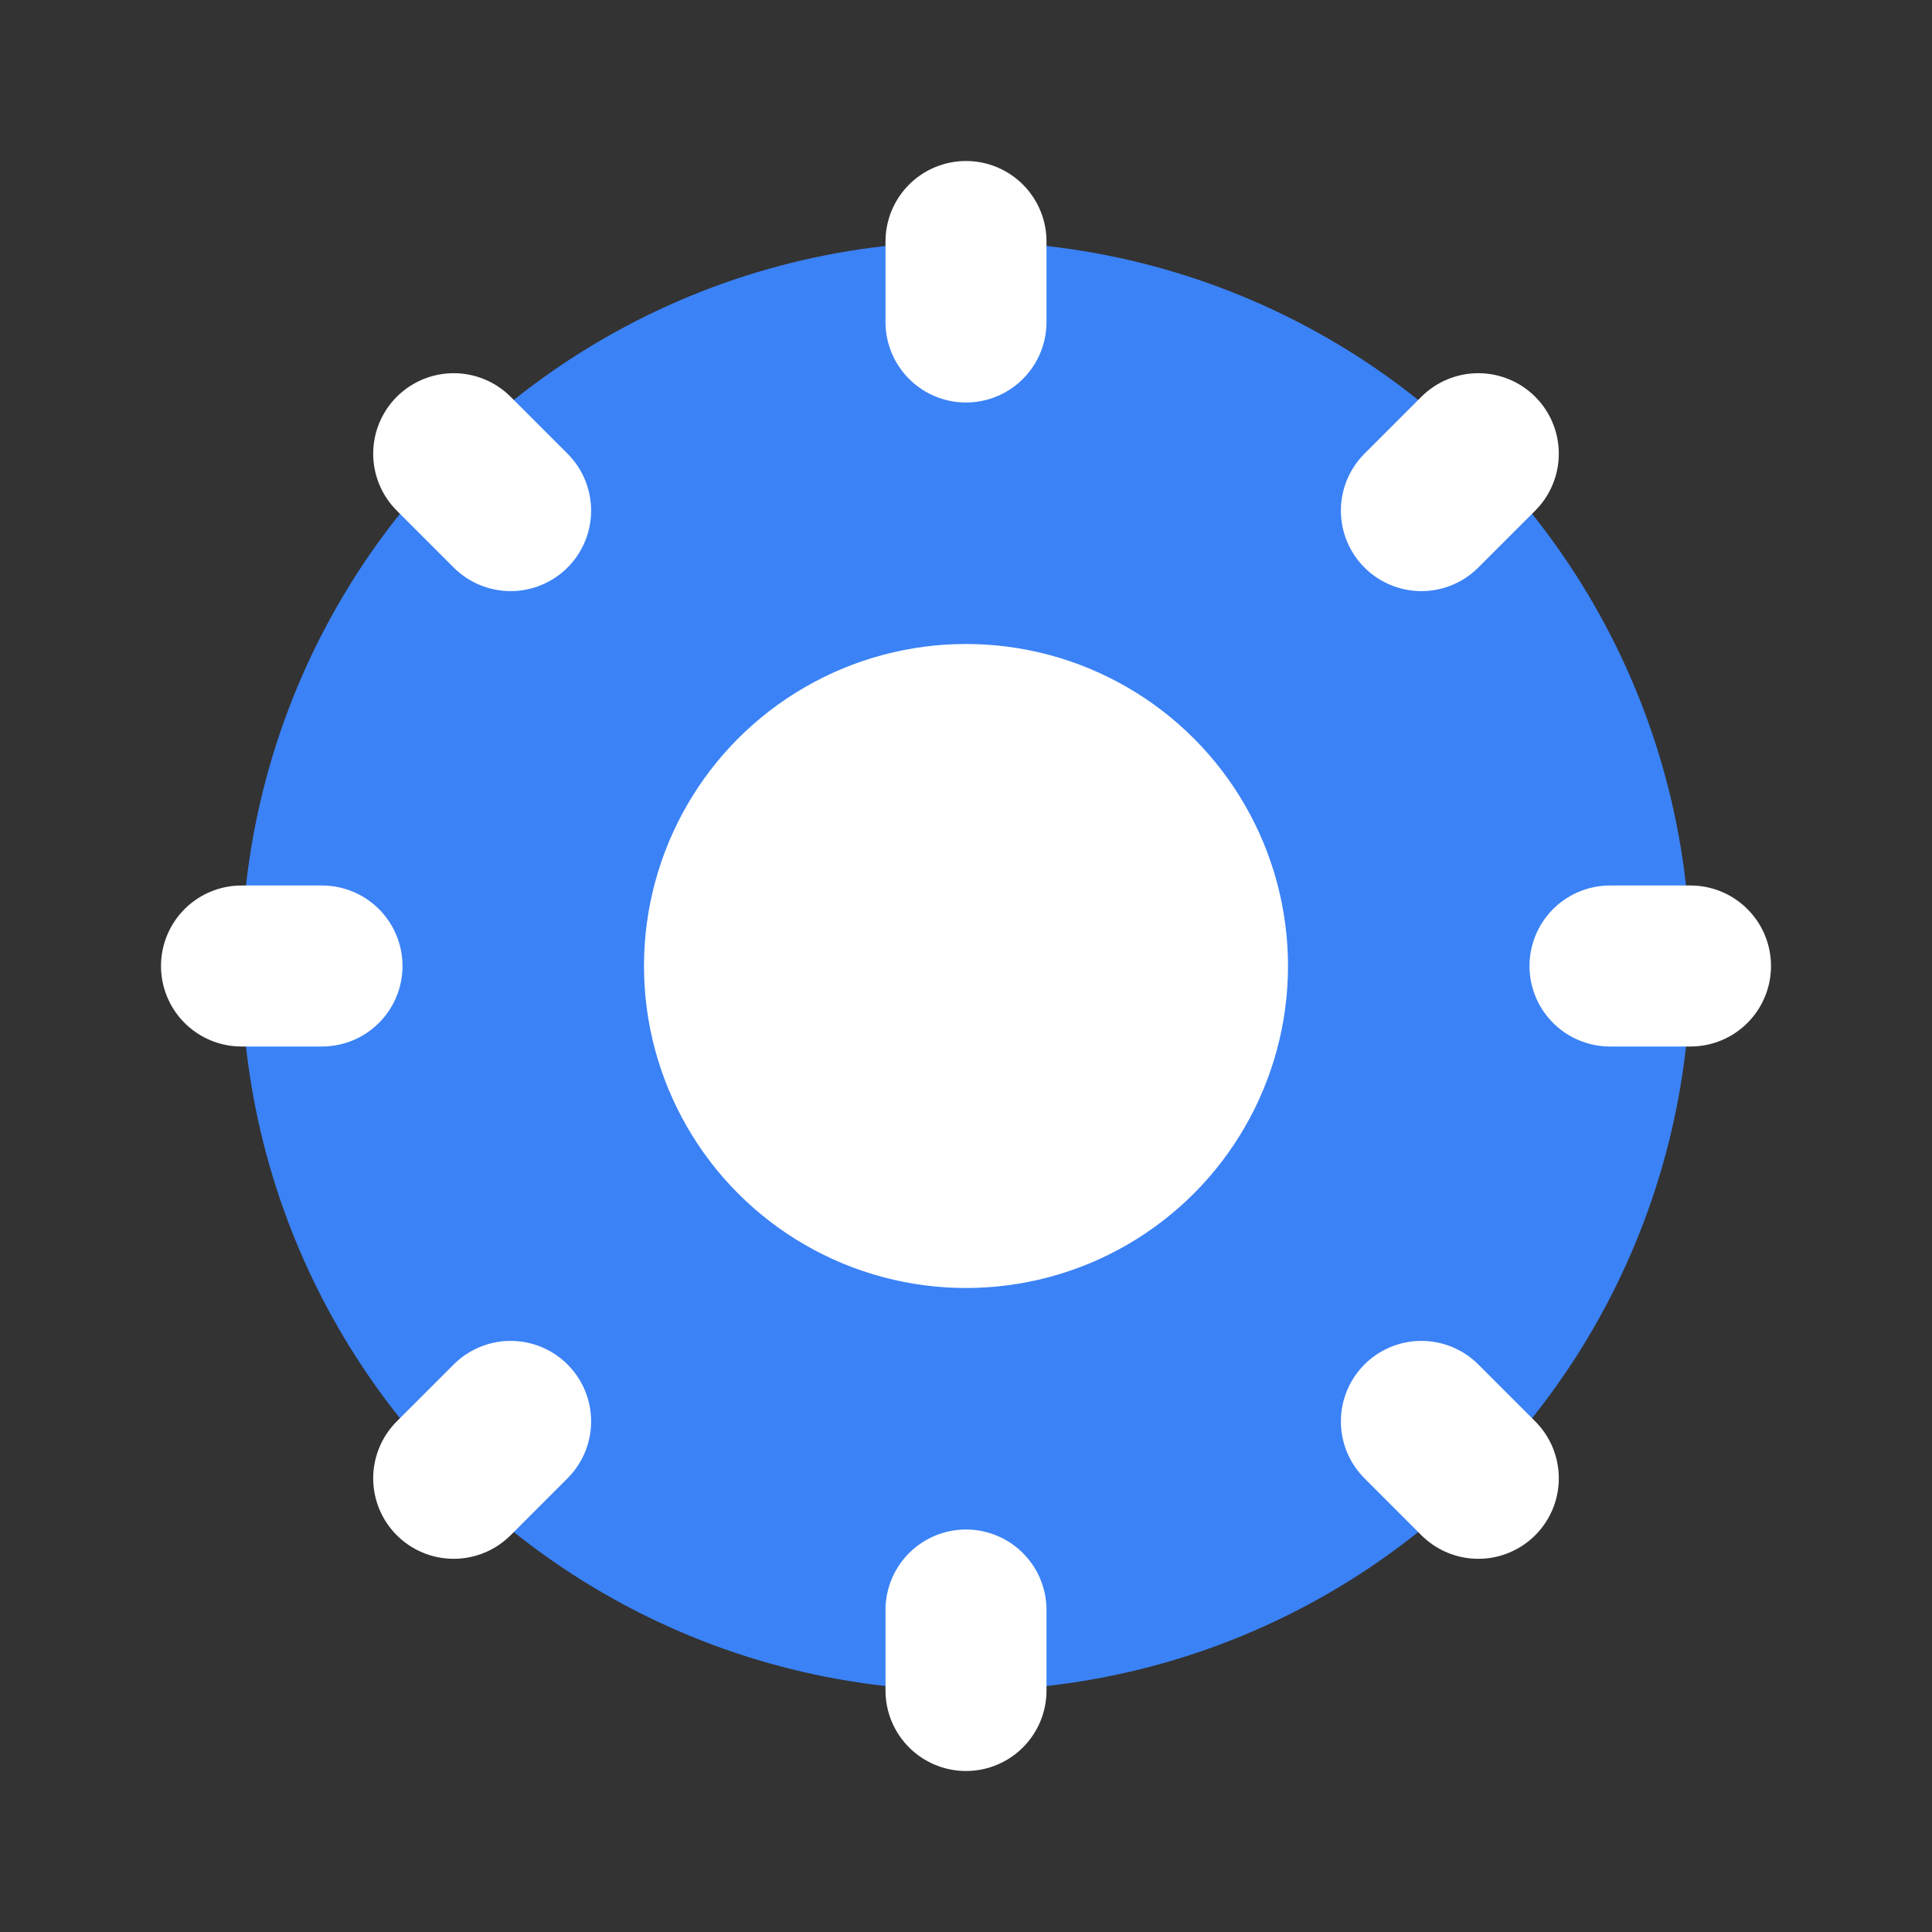
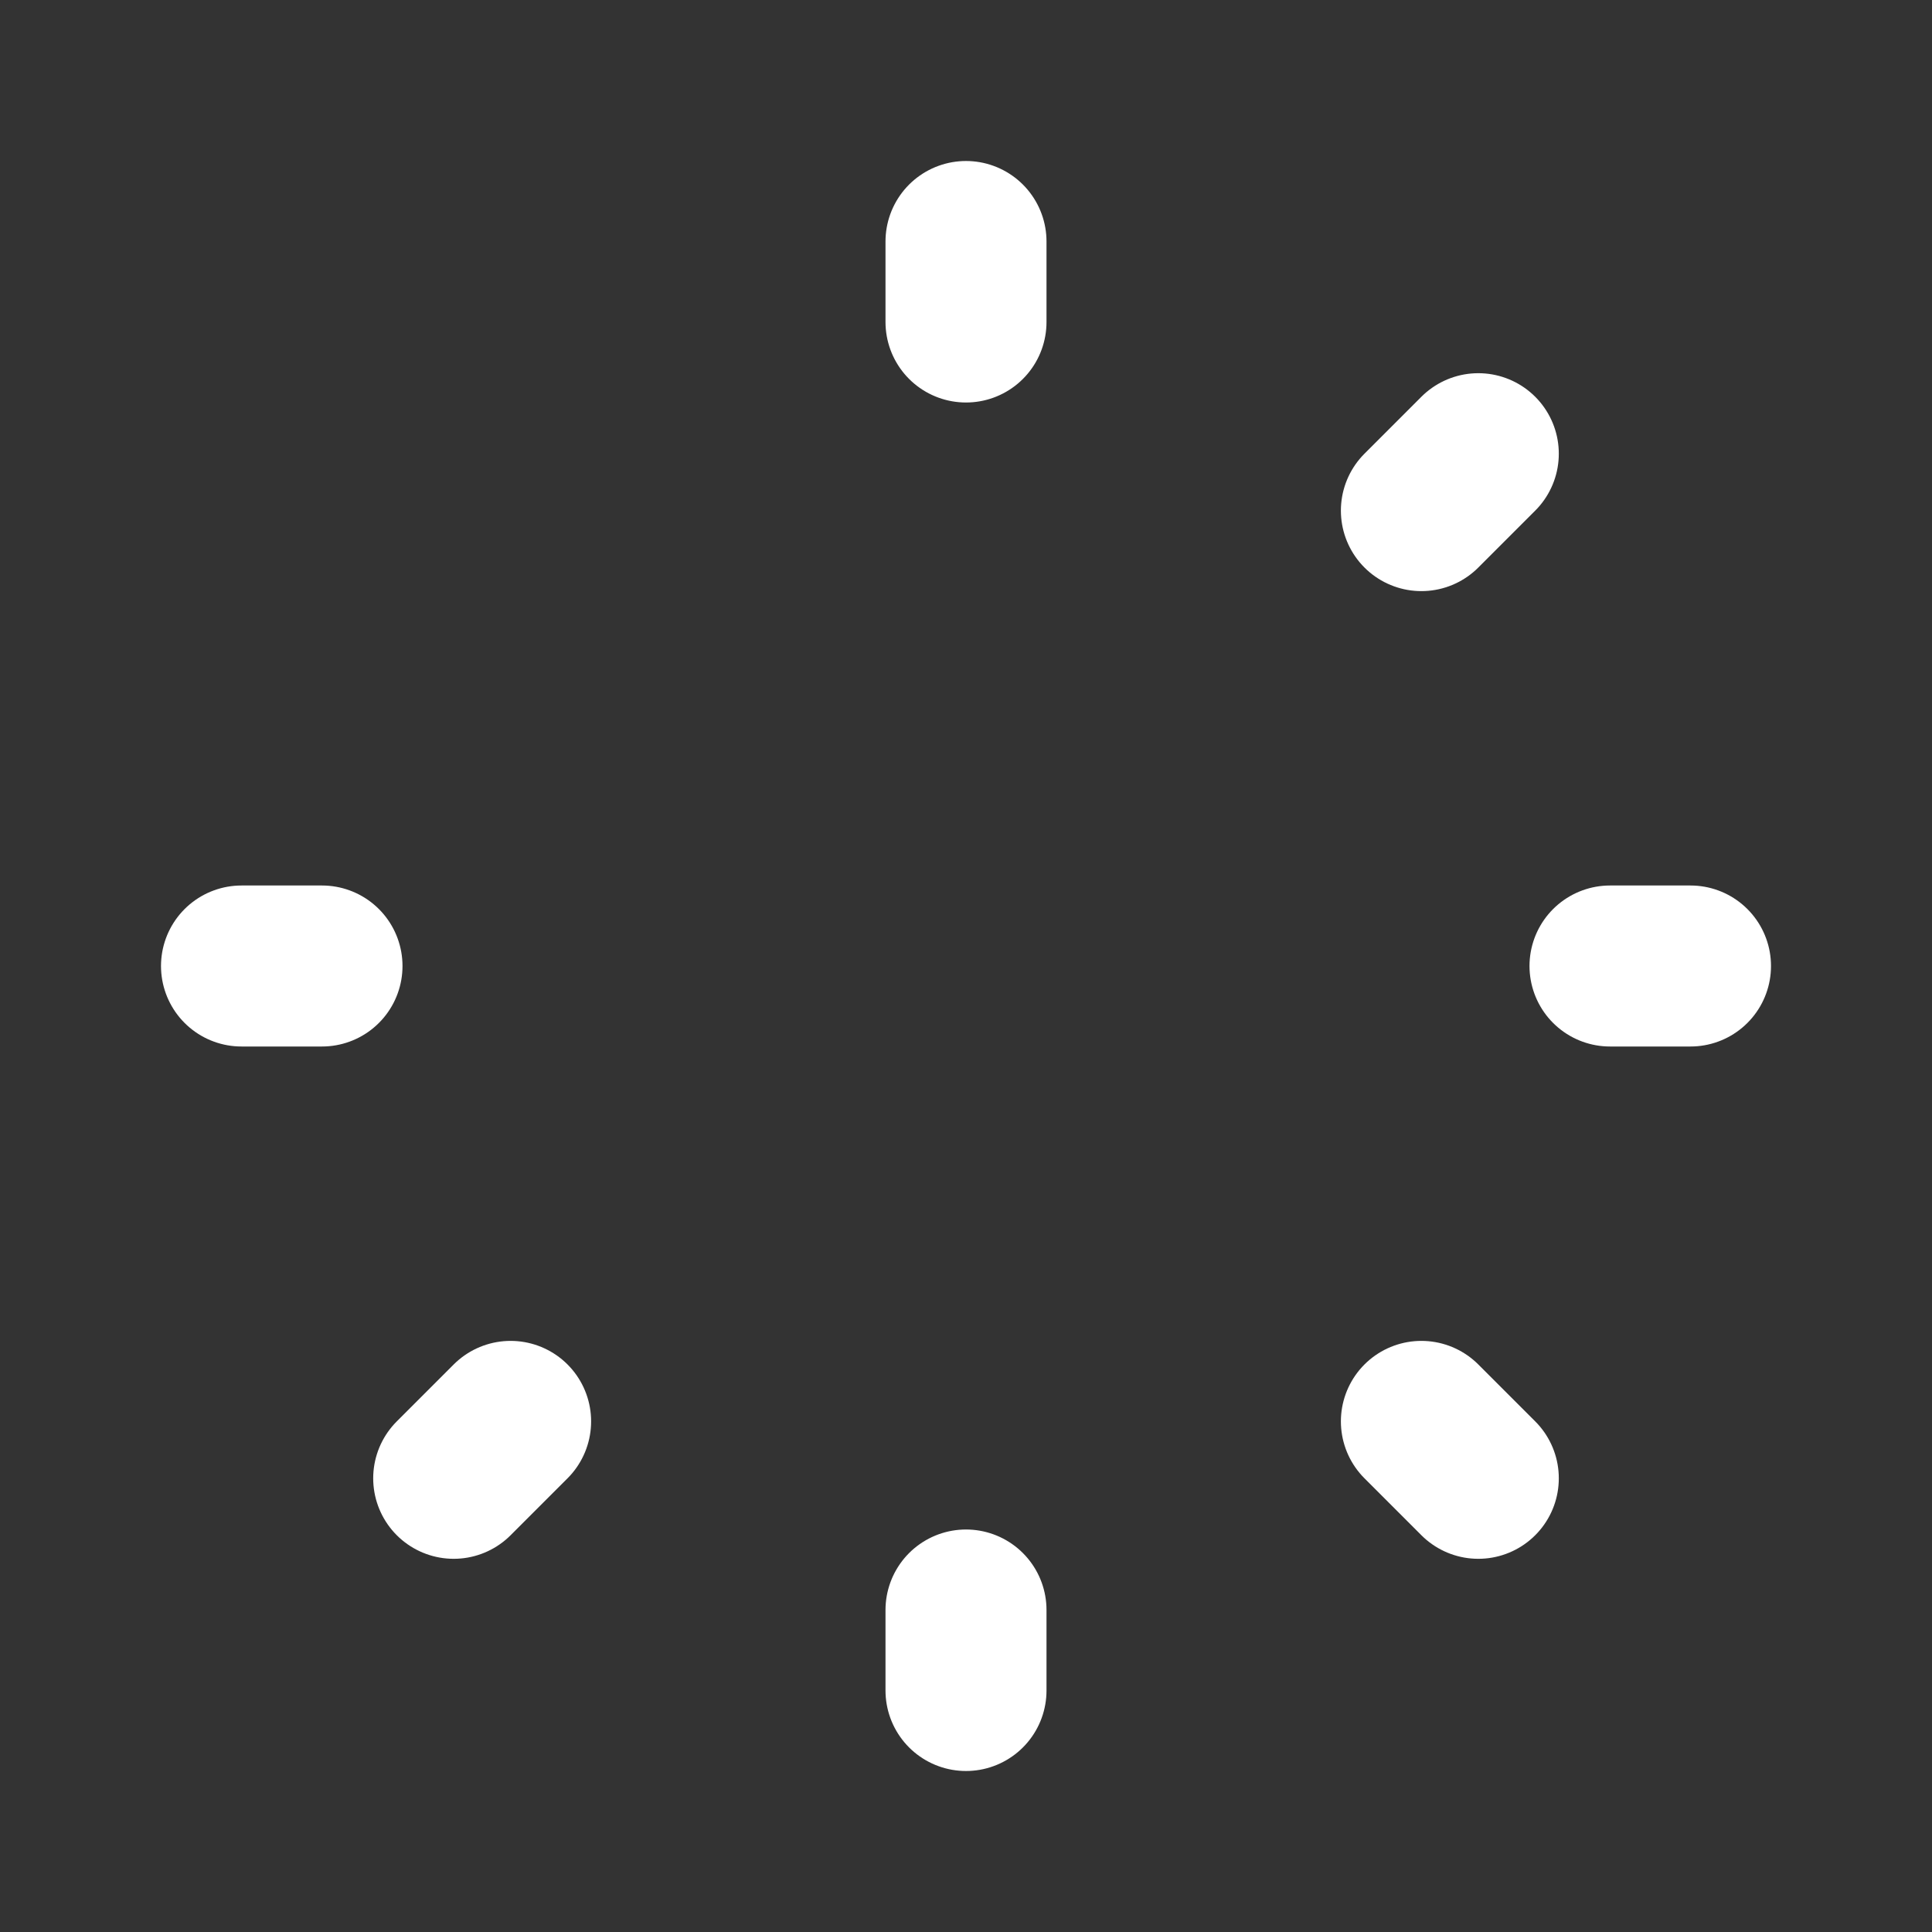
<svg xmlns="http://www.w3.org/2000/svg" viewBox="0 0 24 24" fill="none">
  <rect x="0" y="0" width="24" height="24" fill="#333333" stroke="none" />
-   <circle cx="12" cy="12" r="9" fill="#3B82F6" />
-   <path d="M12 3V4M12 20V21M21 12H20M4 12H3M18.364 5.636L17.657 6.343M6.343 17.657L5.636 18.364M18.364 18.364L17.657 17.657M6.343 6.343L5.636 5.636" stroke="white" stroke-width="2" stroke-linecap="round" />
-   <circle cx="12" cy="12" r="4" fill="white" />
+   <path d="M12 3V4M12 20V21M21 12H20M4 12H3M18.364 5.636L17.657 6.343M6.343 17.657L5.636 18.364M18.364 18.364L17.657 17.657M6.343 6.343" stroke="white" stroke-width="2" stroke-linecap="round" />
</svg>